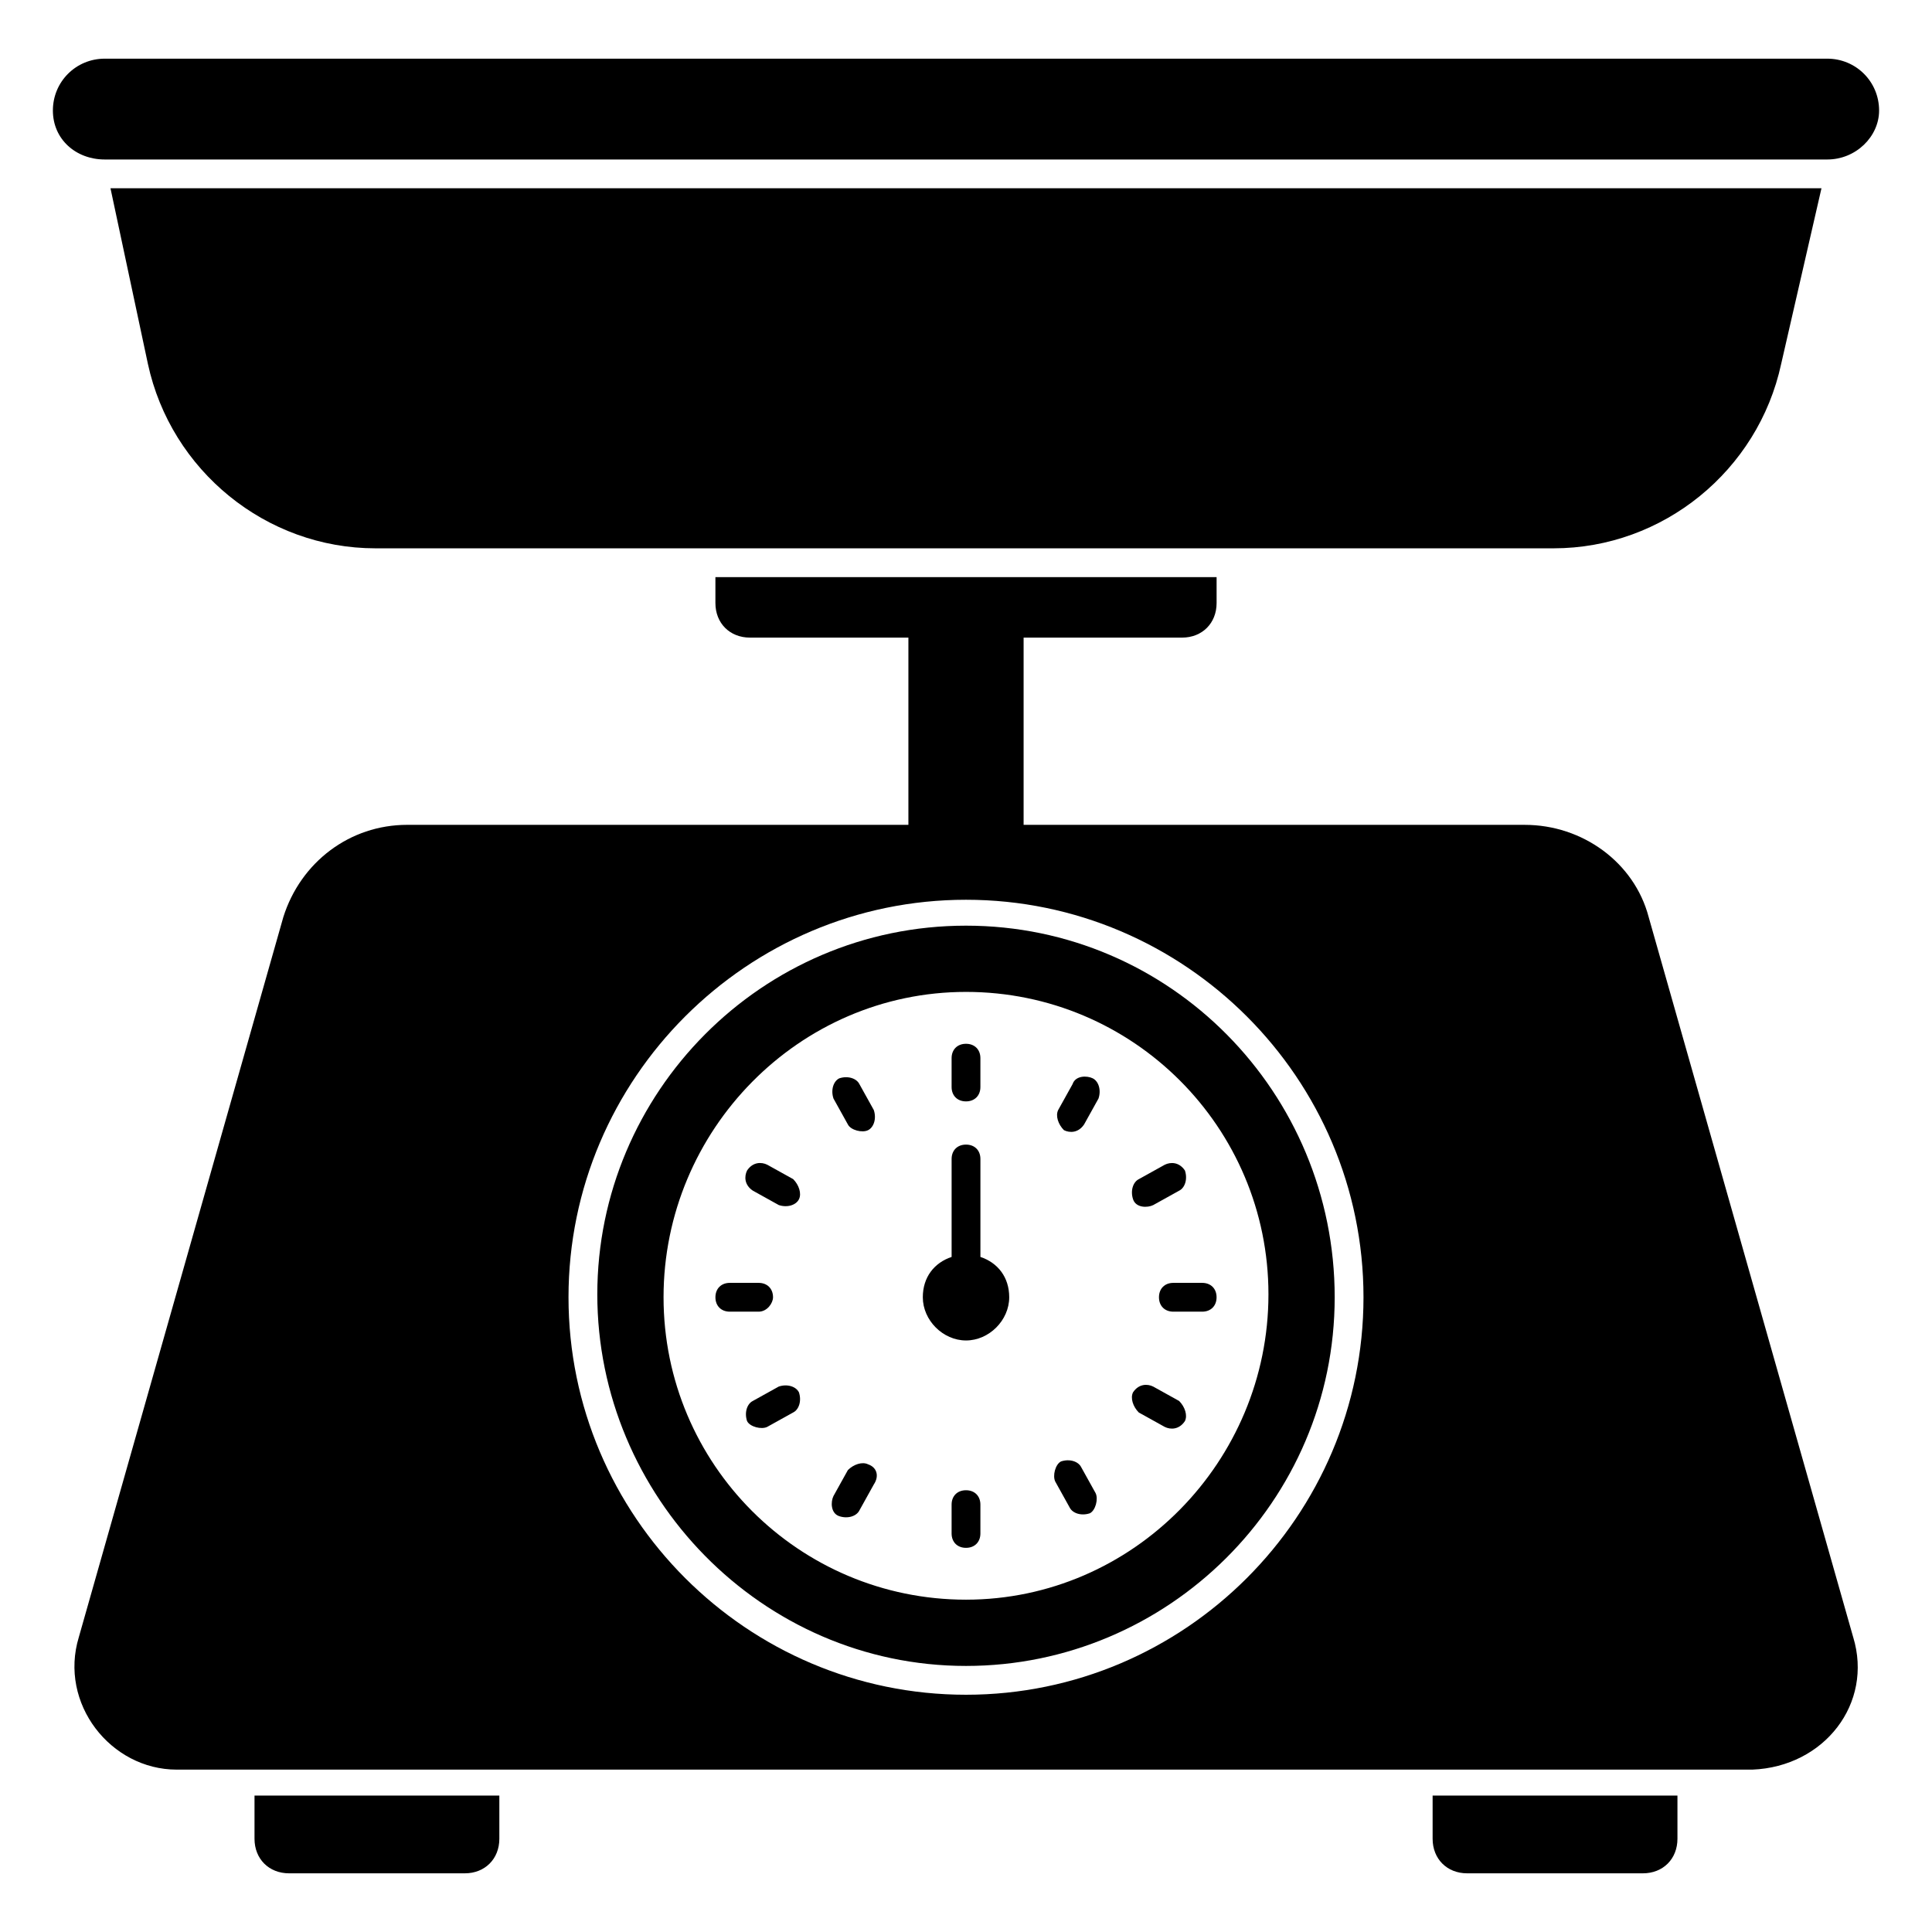
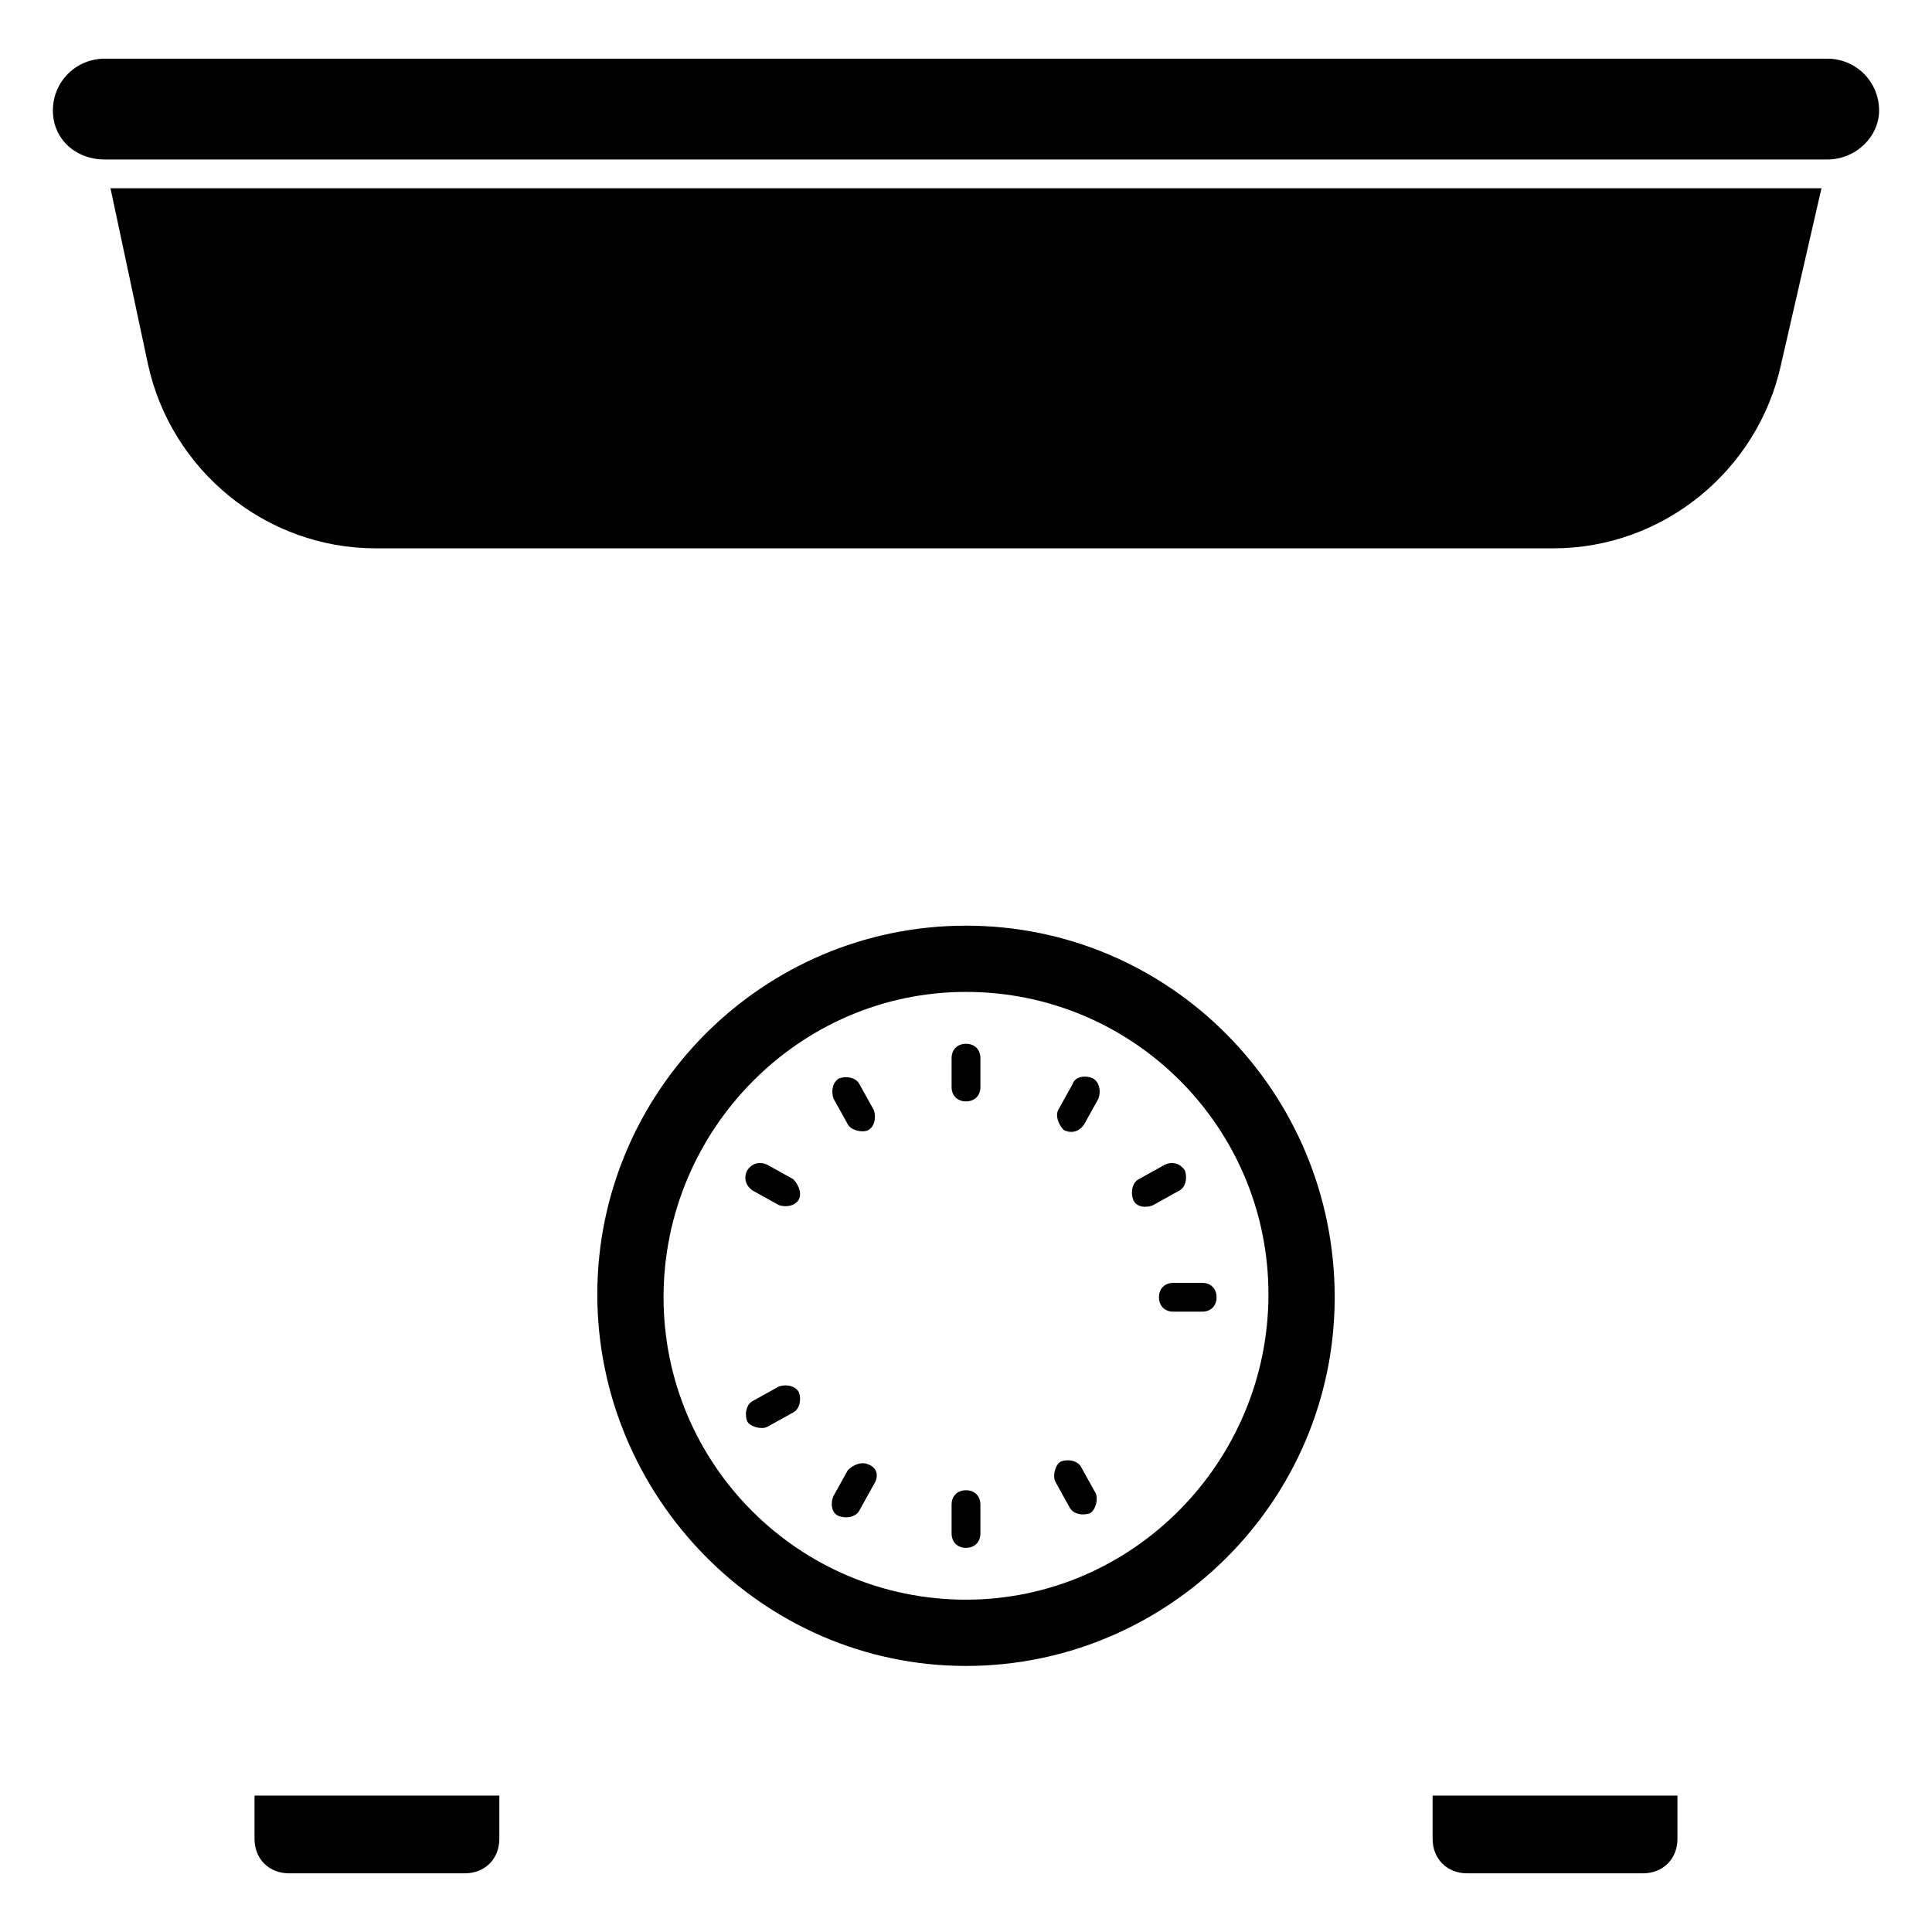
<svg xmlns="http://www.w3.org/2000/svg" fill="#000000" width="800px" height="800px" version="1.1" viewBox="144 144 512 512">
  <g>
    <path d="m220.61 640.45h46.562c5.344 0 9.16-3.816 9.16-9.16v-11.449h-64.883v11.449c0 5.344 3.816 9.16 9.16 9.16z" />
    <path d="m532.82 640.45h46.562c5.344 0 9.16-3.816 9.16-9.16v-11.449h-64.883v11.449c0 5.344 3.816 9.16 9.16 9.16z" />
    <path d="m641.98 173.29c0-7.633-6.106-13.742-13.742-13.742h-456.48c-7.633 0-13.742 6.106-13.742 13.742 0 7.633 6.109 12.977 13.742 12.977h456.48c7.633 0 13.742-6.106 13.742-12.977z" />
    <path d="m400 389.31c-54.199 0-97.707 44.273-97.707 97.707-0.004 53.434 43.508 98.473 97.707 98.473 53.434 0 97.707-43.512 97.707-97.707 0-54.199-43.512-98.473-97.707-98.473zm0 178.62c-44.273 0-80.152-35.879-80.152-80.152s35.875-80.914 80.152-80.914c44.273 0 80.152 35.879 80.152 80.152-0.004 44.273-35.879 80.914-80.152 80.914z" />
-     <path d="m635.11 577.86-54.199-190.84c-3.816-14.504-17.559-24.426-32.824-24.426l-132.82-0.004v-49.617h41.984c5.344 0 9.16-3.816 9.16-9.16v-6.871h-132.82v6.871c0 5.344 3.816 9.16 9.16 9.16h41.984v49.617h-132.82c-15.266 0-28.242 9.922-32.824 24.426l-54.199 190.84c-5.344 17.559 8.398 35.113 25.953 35.113h417.55c19.086-0.758 32.062-17.555 26.719-35.109zm-235.11 15.266c-58.016 0-105.34-47.328-105.34-105.34 0-58.012 47.328-105.34 105.34-105.34s105.34 47.328 105.34 105.34c-0.004 58.012-47.332 105.34-105.34 105.34z" />
-     <path d="m403.82 477.1v-25.953c0-2.289-1.527-3.816-3.816-3.816s-3.816 1.527-3.816 3.816v25.953c-4.582 1.527-7.633 5.344-7.633 10.688 0 6.106 5.344 11.449 11.449 11.449s11.449-5.344 11.449-11.449c0-5.344-3.055-9.16-7.633-10.688z" />
    <path d="m430.53 532.82c-0.762-1.527-3.055-2.289-5.344-1.527-1.527 0.762-2.289 3.816-1.527 5.344l3.816 6.871c0.762 1.527 3.055 2.289 5.344 1.527 1.527-0.762 2.289-3.816 1.527-5.344z" />
    <path d="m433.59 429.77c-1.527-0.762-4.582-0.762-5.344 1.527l-3.816 6.867c-0.762 1.527 0 3.816 1.527 5.344 1.527 0.762 3.816 0.762 5.344-1.527l3.816-6.871c0.762-2.285 0-4.578-1.527-5.34z" />
-     <path d="m456.48 515.27-6.871-3.816c-1.527-0.762-3.816-0.762-5.344 1.527-0.762 1.527 0 3.816 1.527 5.344l6.871 3.816c1.527 0.762 3.816 0.762 5.344-1.527 0.766-1.527 0-3.82-1.527-5.344z" />
-     <path d="m348.86 487.79c0-2.289-1.527-3.816-3.816-3.816h-7.633c-2.289 0-3.816 1.527-3.816 3.816 0 2.289 1.527 3.816 3.816 3.816h7.633c2.289 0 3.816-2.293 3.816-3.816z" />
    <path d="m354.2 456.48-6.871-3.816c-1.527-0.762-3.816-0.762-5.344 1.527-0.762 1.527-0.762 3.816 1.527 5.344l6.871 3.816c2.289 0.762 4.582 0 5.344-1.527 0.762-1.523-0.004-3.816-1.527-5.344z" />
    <path d="m374.04 532.06c-1.527-0.762-3.816 0-5.344 1.527l-3.816 6.871c-0.762 1.527-0.762 4.582 1.527 5.344 2.289 0.762 4.582 0 5.344-1.527l3.816-6.871c1.527-2.293 0.766-4.582-1.527-5.344z" />
    <path d="m350.38 511.45-6.871 3.816c-1.527 0.762-2.289 3.055-1.527 5.344 0.762 1.527 3.816 2.289 5.344 1.527l6.871-3.816c1.527-0.762 2.289-3.055 1.527-5.344-0.766-1.527-3.055-2.293-5.344-1.527z" />
    <path d="m371.75 431.3c-0.762-1.527-3.055-2.289-5.344-1.527-1.527 0.762-2.289 3.055-1.527 5.344l3.816 6.871c0.762 1.527 3.816 2.289 5.344 1.527 1.527-0.762 2.289-3.055 1.527-5.344z" />
    <path d="m400 435.88c2.289 0 3.816-1.527 3.816-3.816v-7.633c0-2.289-1.527-3.816-3.816-3.816s-3.816 1.527-3.816 3.816v7.633c0 2.289 1.523 3.816 3.816 3.816z" />
    <path d="m400 538.93c-2.289 0-3.816 1.527-3.816 3.816v7.633c0 2.289 1.527 3.816 3.816 3.816s3.816-1.527 3.816-3.816v-7.633c0-2.293-1.527-3.816-3.816-3.816z" />
    <path d="m451.14 487.79c0 2.289 1.527 3.816 3.816 3.816h7.633c2.289 0 3.816-1.527 3.816-3.816 0-2.289-1.527-3.816-3.816-3.816h-7.633c-2.293-0.004-3.816 1.523-3.816 3.816z" />
    <path d="m243.51 289.31h312.21c29.008 0 54.199-20.609 60.305-48.855l10.684-46.562h-453.43l9.922 46.562c6.109 28.246 31.297 48.855 60.305 48.855z" />
    <path d="m452.67 452.67-6.867 3.816c-1.527 0.762-2.289 3.055-1.527 5.344 0.762 2.289 3.816 2.289 5.344 1.527l6.871-3.816c1.527-0.762 2.289-3.055 1.527-5.344-1.531-2.289-3.82-2.289-5.348-1.527z" />
  </g>
</svg>